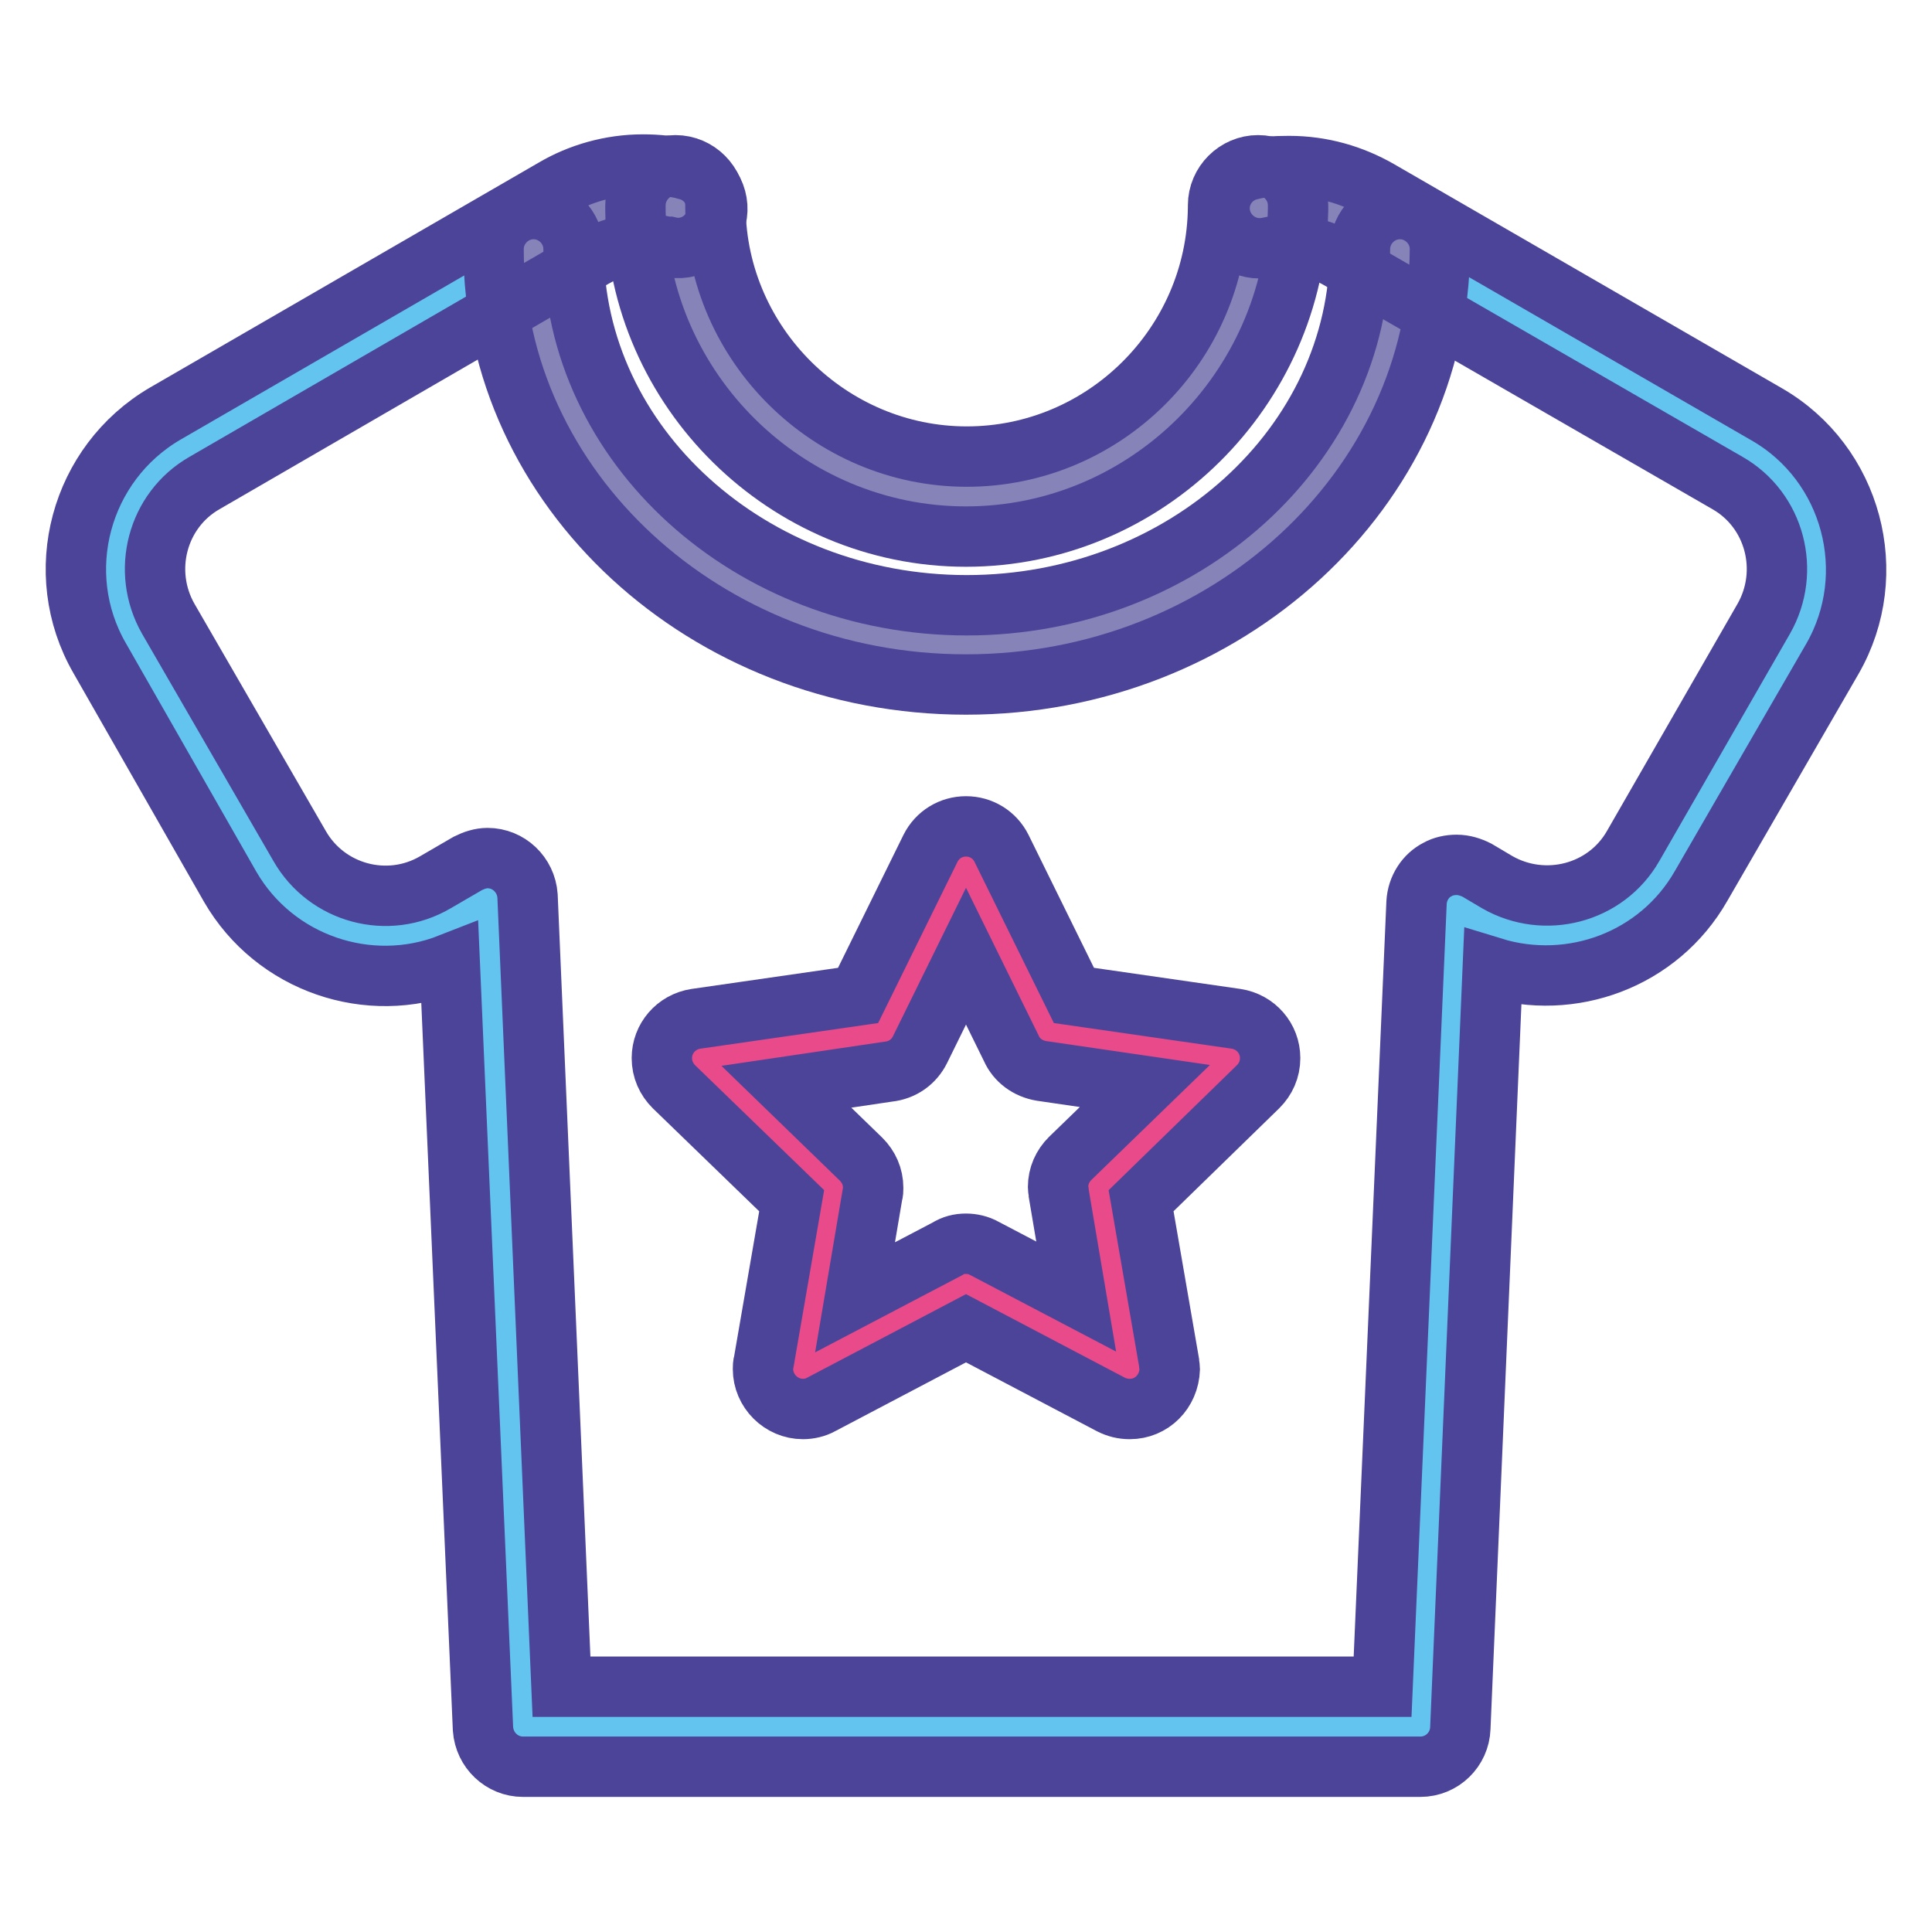
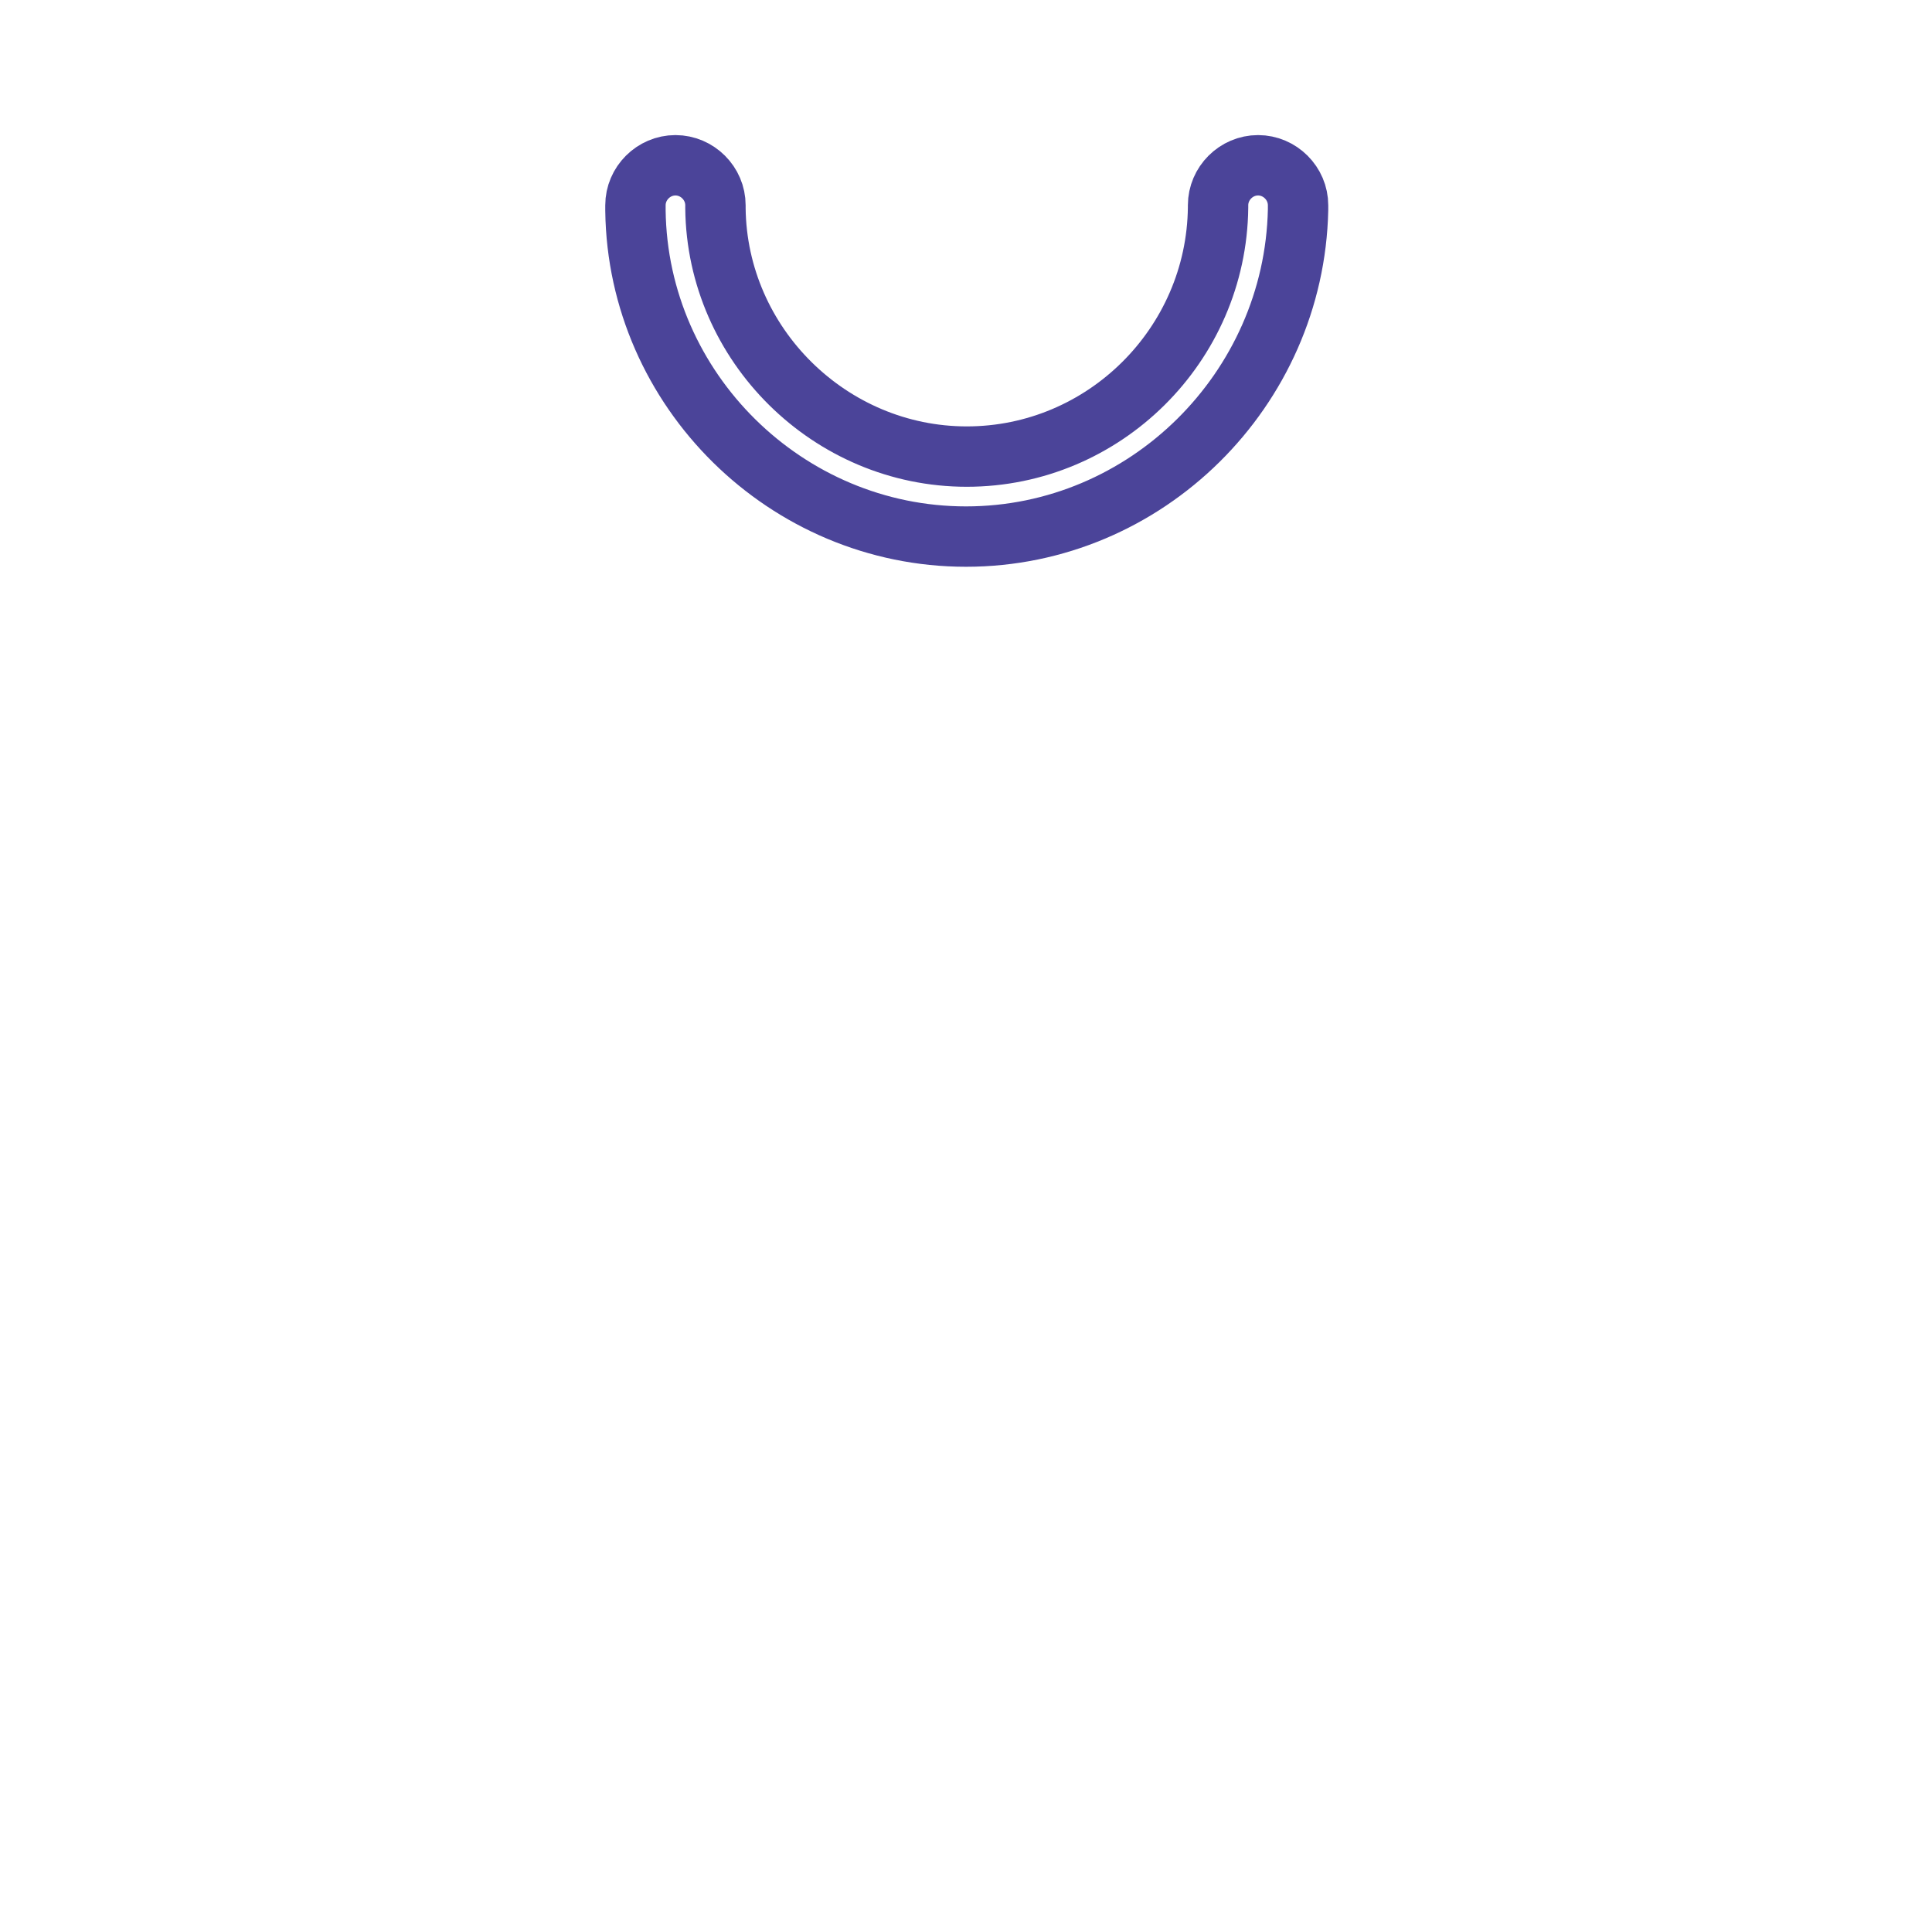
<svg xmlns="http://www.w3.org/2000/svg" version="1.1" x="0px" y="0px" viewBox="0 0 256 256" enable-background="new 0 0 256 256" xml:space="preserve">
  <g>
-     <path stroke-width="8" fill-opacity="0" stroke="#64c4f0" d="M231.5,59.4c8.8,5.1,11.8,16.4,6.7,25.2l-17.4,30.1c-5.1,8.8-16.4,11.8-25.2,6.7l-2.8-1.6l-4.7,108.9H69.3 L64.6,119l-4.3,2.5c-8.8,5.1-20.1,2.1-25.2-6.7L17.7,84.6c-5.1-8.8-2.1-20.1,6.7-25.2l46.1-26.6l0.1,0.2c0,29,25.7,52.4,57.3,52.4 c31.7,0,57.3-23.5,57.3-52.4l0.1-0.2L231.5,59.4L231.5,59.4z M145.5,157.3l17.5-17.1l-24.2-3.5l-10.8-22l-10.8,22l-24.2,3.5 l17.5,17.1l-4.1,24.1l21.7-11.4l21.7,11.4L145.5,157.3L145.5,157.3z" />
-     <path stroke-width="8" fill-opacity="0" stroke="#8683b9" d="M185.4,32.8l-0.1,0.2c0,29-25.7,52.4-57.3,52.4C96.3,85.4,70.7,62,70.7,33l-0.1-0.2l5.4-3.1 c2.6-1.6,5.8-2.5,9.2-2.5c1.5,0,3,0.2,4.3,0.5c0.1,21.1,17.3,38.1,38.4,38.1c21.2,0,38.4-17,38.6-38.2l0.3,0 c1.2-0.3,2.5-0.4,3.9-0.4c3.4,0,6.6,0.9,9.3,2.5L185.4,32.8L185.4,32.8z" />
-     <path stroke-width="8" fill-opacity="0" stroke="#e84a8a" d="M163.1,140.2l-17.5,17.1l4.1,24.1L128,170.1l-21.7,11.4l4.1-24.1l-17.5-17.1l24.2-3.5l10.8-22l10.8,22 L163.1,140.2z" />
-     <path stroke-width="8" fill-opacity="0" stroke="#4b4499" d="M188.2,234.1H69.3c-2.8,0-5.1-2.2-5.3-5l-4.4-101.4c-10.7,4.2-23.2,0-29.1-10.2L13.2,87.2 c-6.5-11.3-2.6-25.8,8.7-32.4l51.5-29.8c3.4-2,7.5-3.2,11.8-3.2c1.9,0,3.7,0.2,5.5,0.6c0,0,0.1,0,0.3,0.1c2.8,0.7,4.6,3.6,3.9,6.4 c-0.7,2.8-3.5,4.5-6.3,3.8l-0.1,0c-0.1,0-0.1,0-0.2,0c-0.9-0.2-1.9-0.4-3-0.4c-2.4,0-4.7,0.7-6.6,1.8L27.1,64 c-6.3,3.6-8.4,11.7-4.8,18l17.4,30.1c3.6,6.3,11.7,8.5,18,4.8l4.3-2.5c0.8-0.4,1.7-0.7,2.6-0.7c2.8,0,5.1,2.2,5.3,5l4.5,104.8 h108.8l4.5-103.9c0.1-1.9,1.2-3.6,2.8-4.4c0.7-0.4,1.6-0.6,2.5-0.6c1,0,1.9,0.3,2.7,0.7l2.7,1.6c6.3,3.6,14.4,1.5,18-4.8L233.7,82 c3.6-6.3,1.5-14.4-4.8-18l-51.5-29.7c-1.9-1.1-4.2-1.8-6.6-1.8c-1,0-2,0.1-2.9,0.3c-0.2,0.1-0.6,0.1-1,0.1c-2.9,0-5.3-2.4-5.3-5.3 c0-2.5,1.8-4.6,4.1-5.1c1.5-0.4,3.3-0.5,5.1-0.5c4.4,0,8.4,1.2,11.9,3.2l51.4,29.7c11.3,6.5,15.2,21.1,8.7,32.4l-17.4,30.1 c-5.6,9.8-17.2,14-27.6,10.8L193.5,229C193.4,231.8,191.1,234.1,188.2,234.1L188.2,234.1L188.2,234.1z" />
    <path stroke-width="8" fill-opacity="0" stroke="#4b4499" d="M128,71.1c-23.8,0-43.5-19.4-43.8-43.2c0-0.2,0-0.4,0-0.6c0,0,0-0.1,0-0.1c0,0,0,0,0,0 c0-2.9,2.4-5.3,5.3-5.3s5.3,2.4,5.3,5.3l0,0l0,0.2l0,0.2c0.2,18.1,15.2,32.9,33.3,32.9c18.2,0,33.1-14.8,33.3-33l0-0.2v-0.1l0,0 c0-2.9,2.4-5.3,5.3-5.3c2.9,0,5.3,2.4,5.3,5.3l0,0c0,0.2,0,0.4,0,0.6C171.5,51.6,151.9,71.1,128,71.1L128,71.1z" />
-     <path stroke-width="8" fill-opacity="0" stroke="#4b4499" d="M128,90.7c-34.5,0-62.6-25.9-62.6-57.7l0,0c0-2.9,2.4-5.3,5.3-5.3c2.9,0,5.3,2.4,5.3,5.3l0,0 c0,26,23.4,47.2,52.1,47.2c28.7,0,52.1-21.2,52.1-47.2l0,0c0-2.9,2.4-5.3,5.3-5.3c2.9,0,5.3,2.4,5.3,5.3l0,0 C190.6,64.8,162.5,90.7,128,90.7L128,90.7z M149.7,186.7L149.7,186.7c-0.9,0-1.7-0.2-2.5-0.6L128,176l-19.2,10.1 c-0.7,0.4-1.6,0.6-2.4,0.6c-2.9,0-5.3-2.4-5.3-5.3c0-0.3,0-0.6,0.1-0.9l3.7-21.4L89.3,144c-1-1-1.6-2.3-1.6-3.8 c0-2.6,1.9-4.8,4.5-5.2l21.5-3.1l9.6-19.5c0.9-1.8,2.7-2.9,4.7-2.9h0c2,0,3.8,1.1,4.7,2.9l9.6,19.5l21.5,3.1 c2.6,0.4,4.5,2.6,4.5,5.2c0,1.5-0.6,2.8-1.6,3.8l-15.5,15.1l3.7,21.4c0,0.3,0.1,0.6,0.1,0.9C154.9,184.4,152.6,186.7,149.7,186.7 C149.7,186.7,149.7,186.7,149.7,186.7L149.7,186.7z M128,164.8c0.8,0,1.7,0.2,2.4,0.6l12.2,6.4l-2.3-13.6c0-0.3-0.1-0.6-0.1-0.9 c0-1.5,0.6-2.8,1.6-3.8l9.9-9.6l-13.7-2c-1.8-0.3-3.3-1.4-4-3l-6-12.2l-6.1,12.4c-0.8,1.6-2.3,2.7-4.2,2.9l-13.5,2l9.9,9.6 c1,1,1.6,2.3,1.6,3.8c0,0.3,0,0.6-0.1,0.9l-2.3,13.6l12.2-6.4C126.3,165,127.1,164.8,128,164.8L128,164.8z" />
  </g>
</svg>